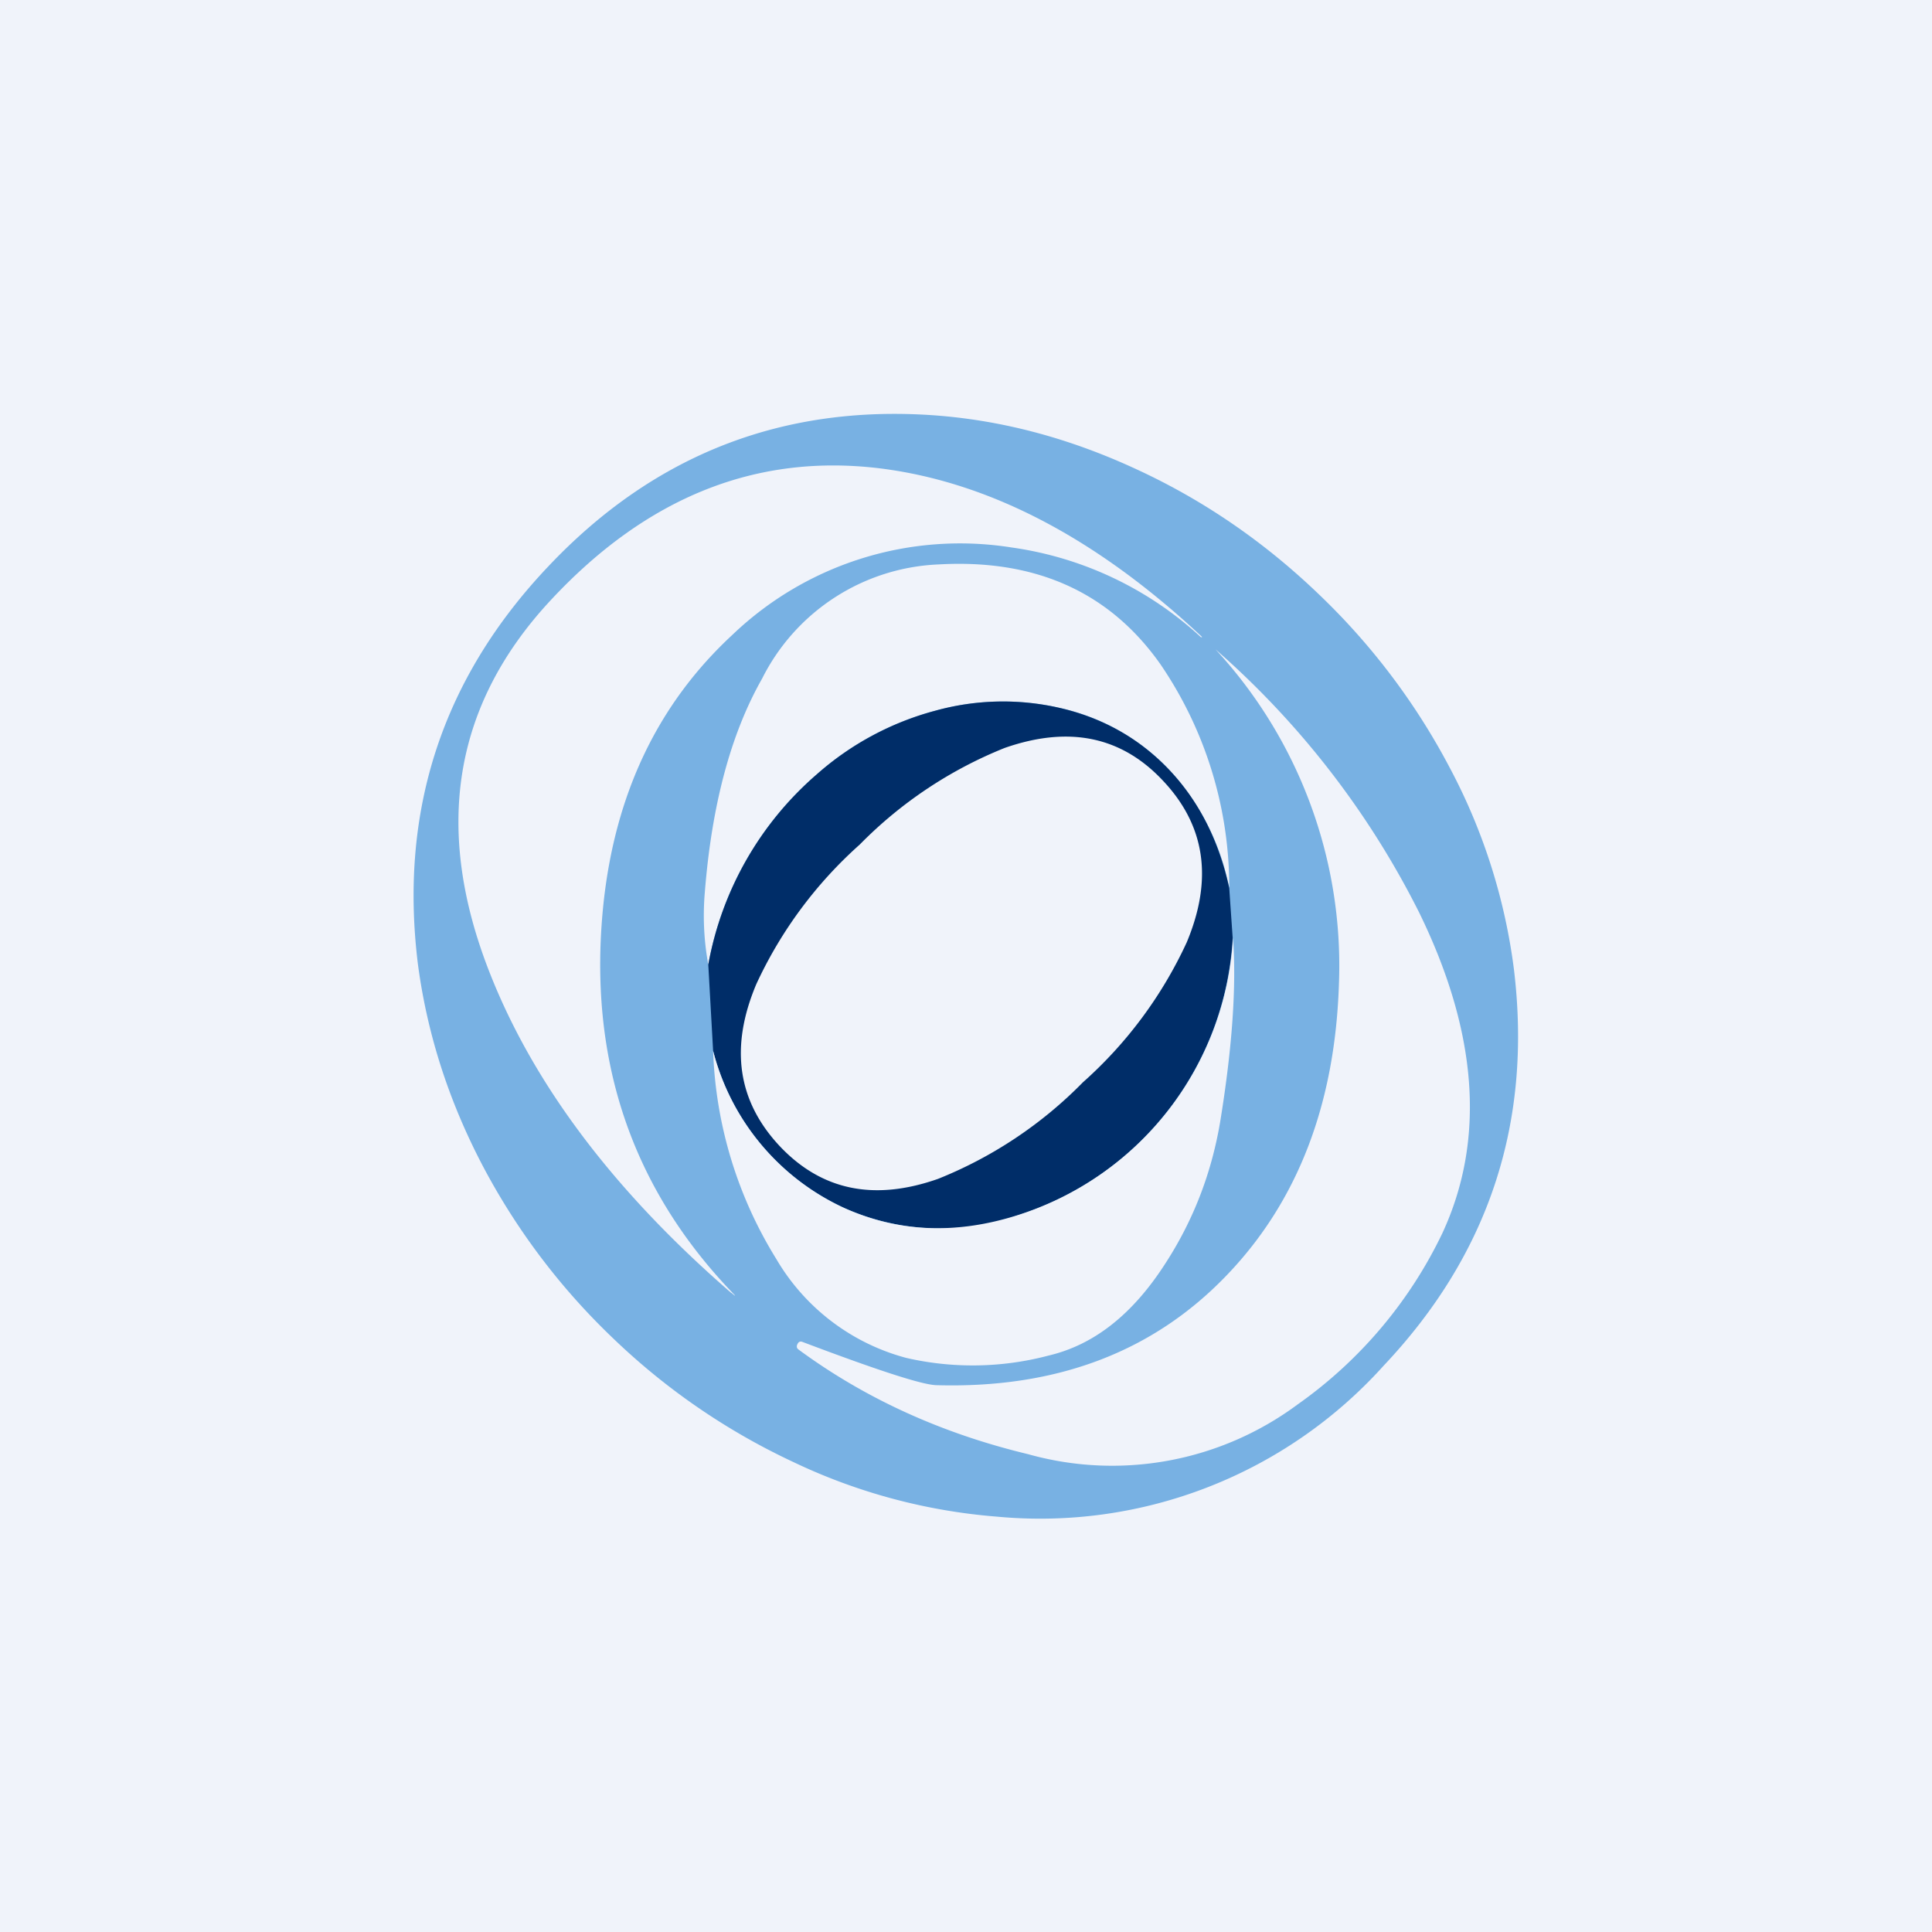
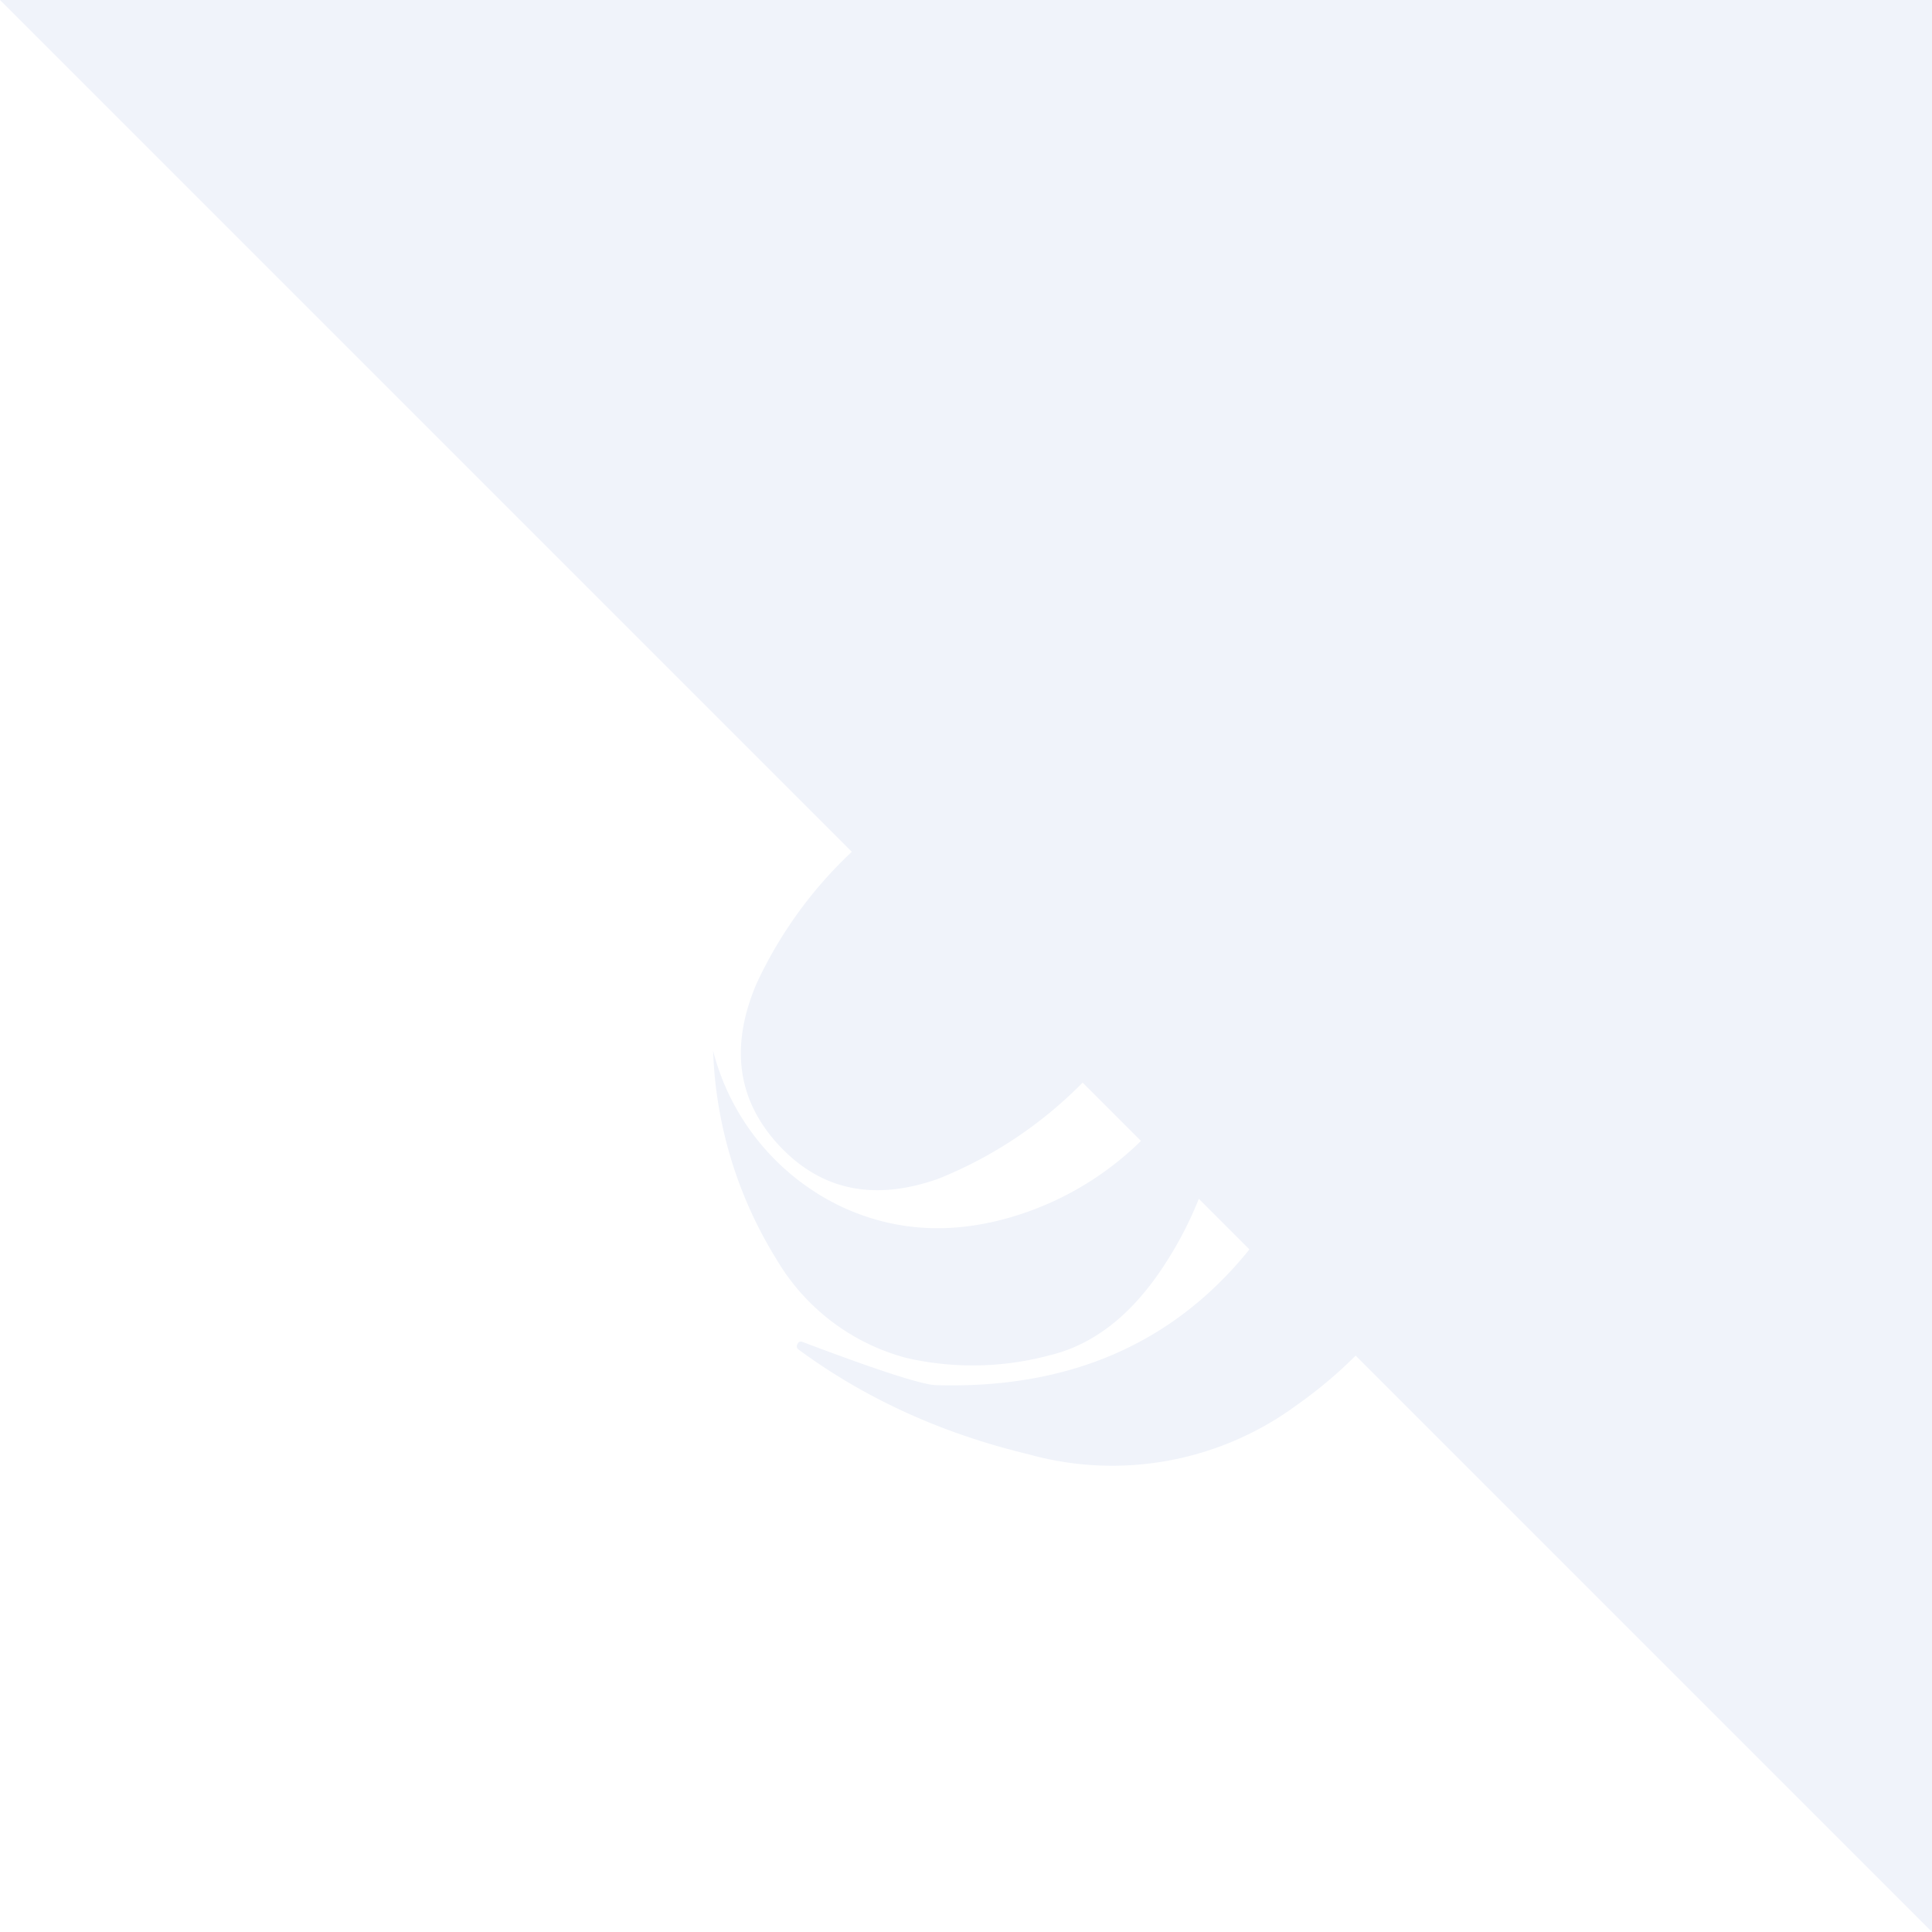
<svg xmlns="http://www.w3.org/2000/svg" width="56" height="56" viewBox="0 0 56 56">
-   <path fill="#F0F3FA" d="M0 0h56v56H0z" />
-   <path d="M38.2 17.2a19.48 19.48 0 0 1 3.82 5.05 17 17 0 0 1 1.86 5.83c.54 4.43-.71 8.26-3.77 11.5a13.39 13.39 0 0 1-11.22 4.38A16.75 16.75 0 0 1 23 42.38a19.34 19.34 0 0 1-5.21-3.57 19.41 19.41 0 0 1-3.82-5.06c-.99-1.9-1.6-3.84-1.86-5.83-.54-4.43.71-8.26 3.78-11.5 3.06-3.24 6.8-4.7 11.21-4.38 2 .15 3.95.68 5.88 1.58 1.92.89 3.65 2.08 5.21 3.57Z" fill="#78B1E3" />
-   <path d="M21.2 37.48c-3.38-2.93-5.72-6.02-7-9.27-1.65-4.18-1.06-7.78 1.76-10.81 2.79-3 5.98-4.27 9.58-3.82 3.14.4 6.25 2.02 9.3 4.88v.01h-.03a10.16 10.16 0 0 0-5.48-2.6 9.54 9.54 0 0 0-8.1 2.53c-2.16 2-3.4 4.6-3.74 7.81-.46 4.43.79 8.18 3.73 11.25.12.12.11.13-.01.02Z" fill="#F0F3FA" />
-   <path d="M35.63 25.74a6.97 6.97 0 0 0-1.83-3.52 6.19 6.19 0 0 0-3.08-1.7 7.35 7.35 0 0 0-3.61.08 8.47 8.47 0 0 0-3.43 1.84 9.53 9.53 0 0 0-3.15 5.52 7.87 7.87 0 0 1-.1-2.1c.2-2.52.75-4.59 1.66-6.19a6 6 0 0 1 5.12-3.31c2.82-.16 4.96.81 6.43 2.9a11.45 11.45 0 0 1 1.99 6.48Z" fill="#F0F3FA" />
+   <path fill="#F0F3FA" d="M0 0h56v56z" />
  <path d="M23.27 38.9c2.17.82 3.46 1.24 3.87 1.25 3.48.1 6.29-.96 8.43-3.2 2.05-2.14 3.13-4.96 3.24-8.44a13.51 13.51 0 0 0-3.58-9.69 25.07 25.07 0 0 1 5.9 7.62c1.71 3.49 1.93 6.6.68 9.3a12.87 12.87 0 0 1-4.2 4.97 9.02 9.02 0 0 1-7.81 1.44c-2.5-.6-4.72-1.61-6.65-3.03-.06-.04-.07-.1-.03-.17.03-.06.08-.08.15-.05Z" fill="#F0F3FA" />
-   <path d="m35.63 25.74.1 1.45a8.97 8.97 0 0 1-6.3 8.06 6.81 6.81 0 0 1-4.99-.25 6.9 6.9 0 0 1-3.77-4.54l-.14-2.5a9.53 9.53 0 0 1 3.15-5.52 8.47 8.47 0 0 1 3.43-1.84 7.35 7.35 0 0 1 3.61-.08c1.21.28 2.24.85 3.08 1.7.91.92 1.52 2.1 1.83 3.52Z" fill="#002D68" />
  <path d="M33.72 22.64c1.22 1.3 1.44 2.85.68 4.67a12.34 12.34 0 0 1-3.01 4.06 12.27 12.27 0 0 1-4.2 2.8c-1.85.65-3.38.34-4.6-.96-1.21-1.3-1.44-2.85-.67-4.68a12.36 12.36 0 0 1 3-4.05 12.3 12.3 0 0 1 4.2-2.8c1.86-.65 3.39-.34 4.6.96Z" fill="#F0F3FA" />
  <path d="M35.74 27.18c.1 1.4-.02 3.17-.37 5.32-.25 1.5-.78 2.87-1.59 4.12-.95 1.48-2.07 2.36-3.38 2.67a8.6 8.6 0 0 1-4.13.07 6.22 6.22 0 0 1-3.77-2.87 12.24 12.24 0 0 1-1.83-6.03A6.9 6.9 0 0 0 24.44 35c1.56.71 3.22.79 5 .24a8.97 8.97 0 0 0 6.3-8.06Z" fill="#F0F3FA" />
</svg>